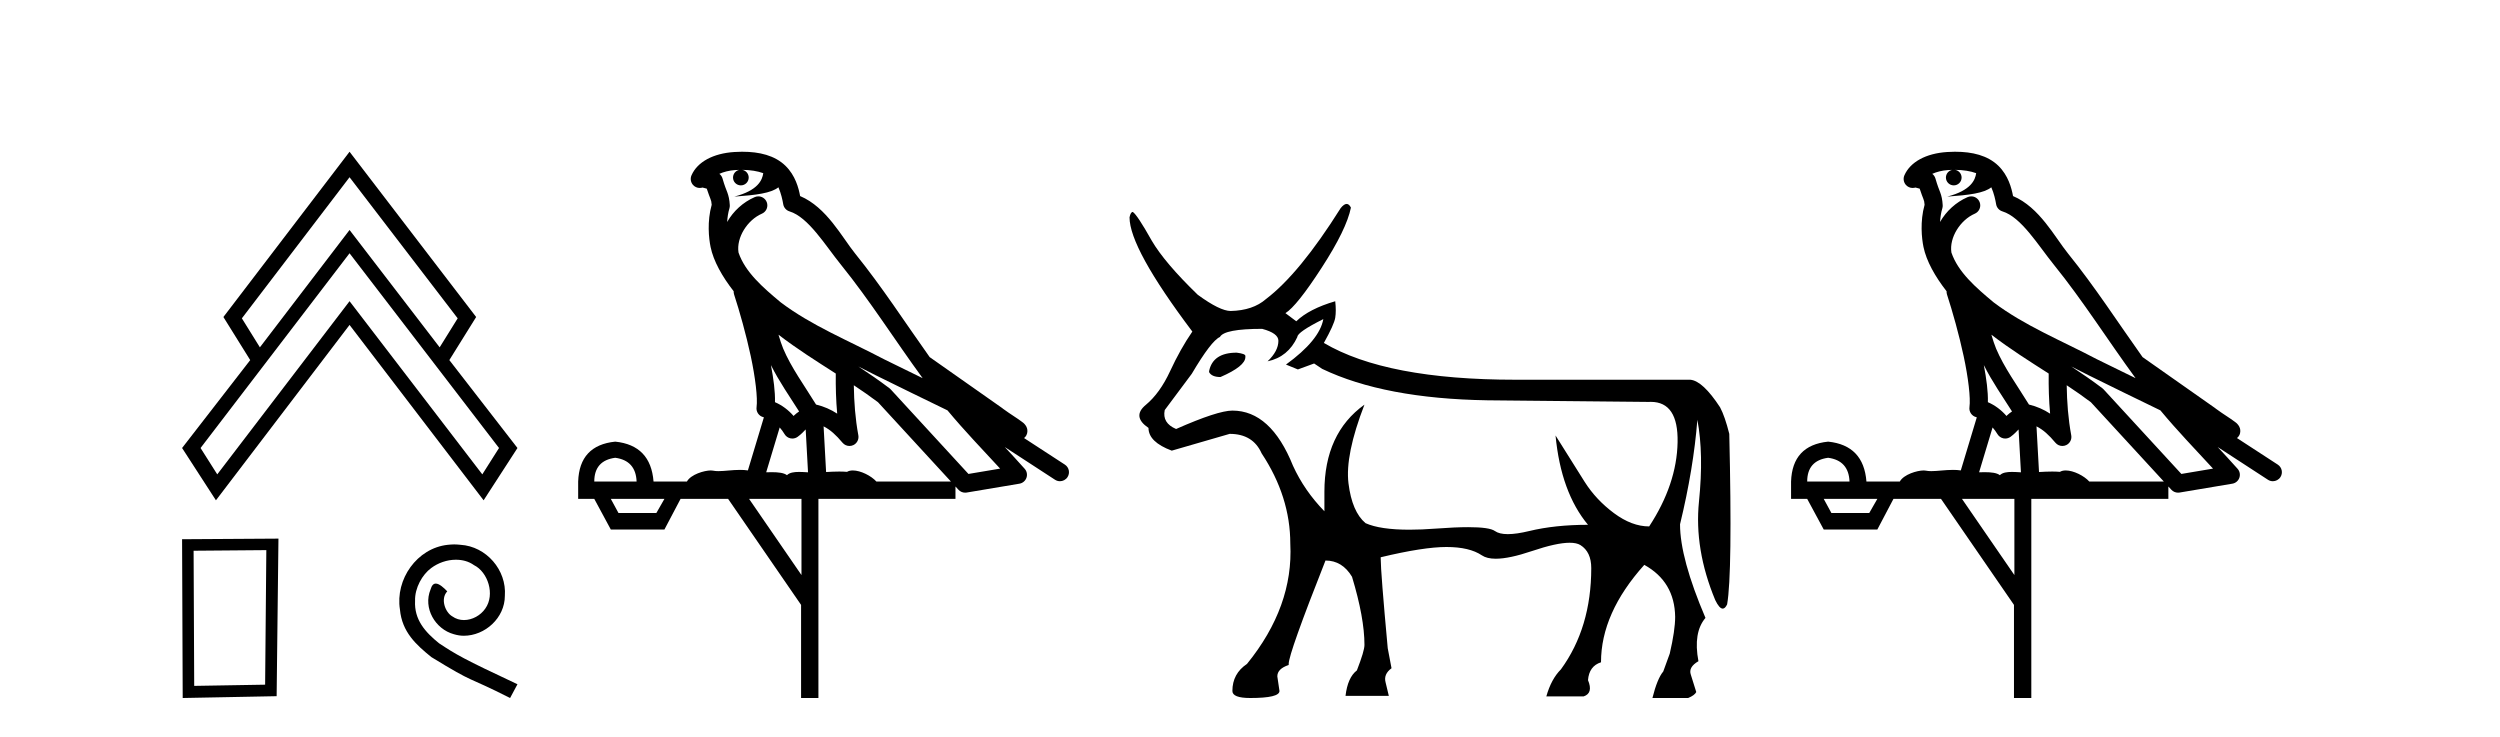
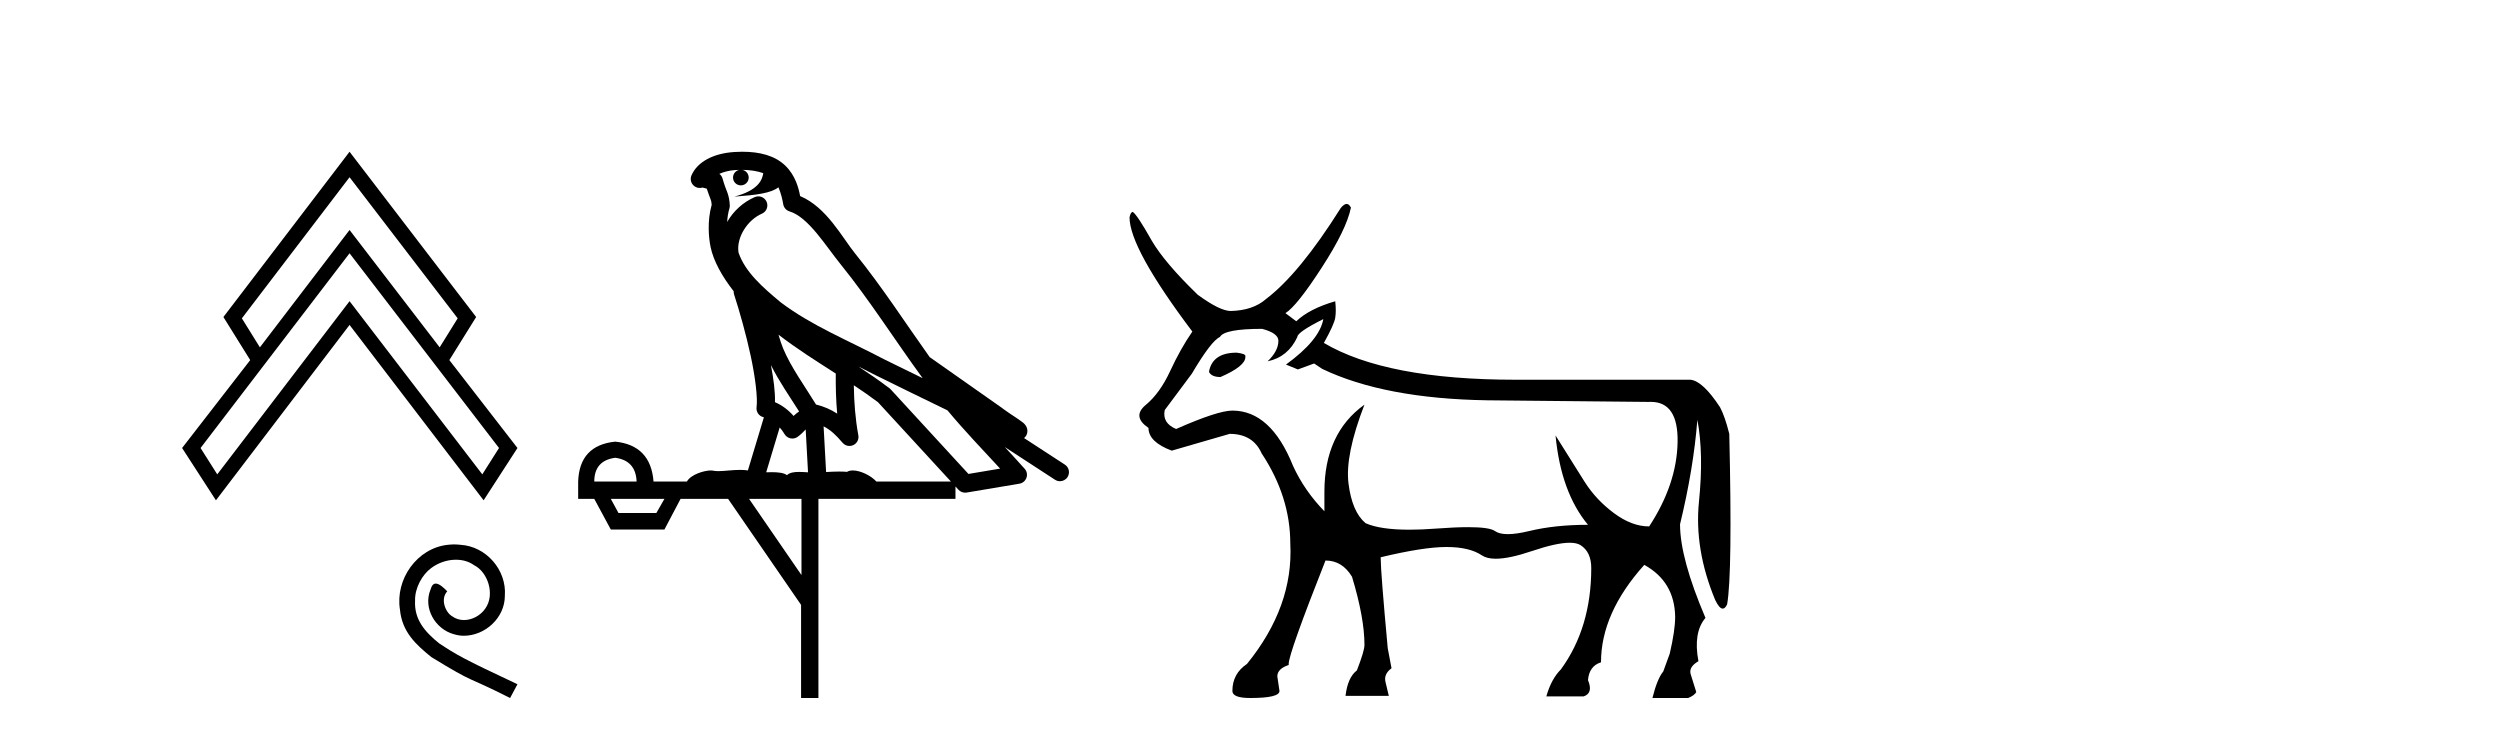
<svg xmlns="http://www.w3.org/2000/svg" width="139.0" height="41.0">
  <path d="M 19.435 9.854 L 25.447 17.699 L 24.445 19.312 L 19.435 12.787 L 14.45 19.312 L 13.448 17.699 L 19.435 9.854 ZM 19.435 14.082 L 27.745 24.909 L 26.816 26.375 L 19.435 16.746 L 12.079 26.375 L 11.151 24.909 L 19.435 14.082 ZM 19.435 8.437 L 12.421 17.626 L 13.912 20.021 L 10.124 24.909 L 12.006 27.817 L 19.435 18.066 L 26.889 27.817 L 28.771 24.909 L 24.983 20.021 L 26.474 17.626 L 19.435 8.437 Z" style="fill:#000000;stroke:none" />
-   <path d="M 14.808 30.587 L 14.741 38.068 L 10.798 38.135 L 10.764 30.621 L 14.808 30.587 ZM 15.482 29.947 L 10.124 29.981 L 10.158 38.809 L 15.381 38.708 L 15.482 29.947 Z" style="fill:#000000;stroke:none" />
  <path d="M 25.256 30.269 C 25.137 30.269 25.019 30.28 24.9 30.291 C 23.185 30.474 21.967 32.21 22.237 33.892 C 22.355 35.143 23.132 35.844 23.983 36.534 C 26.517 38.087 25.806 37.515 28.361 38.809 L 28.771 38.044 C 25.73 36.62 25.364 36.394 24.415 35.769 C 23.638 35.143 23.024 34.453 23.078 33.407 C 23.056 32.685 23.487 31.941 23.973 31.585 C 24.361 31.294 24.857 31.121 25.342 31.121 C 25.709 31.121 26.054 31.207 26.356 31.423 C 27.121 31.8 27.542 33.051 26.981 33.838 C 26.722 34.216 26.259 34.475 25.795 34.475 C 25.568 34.475 25.342 34.41 25.148 34.27 C 24.76 34.054 24.469 33.299 24.868 32.879 C 24.684 32.685 24.425 32.447 24.231 32.447 C 24.102 32.447 24.005 32.544 23.94 32.771 C 23.509 33.806 24.199 34.981 25.234 35.262 C 25.418 35.316 25.601 35.348 25.784 35.348 C 26.97 35.348 28.07 34.356 28.07 33.127 C 28.178 31.693 27.035 30.377 25.601 30.291 C 25.493 30.28 25.374 30.269 25.256 30.269 Z" style="fill:#000000;stroke:none" />
  <path d="M 41.27 9.444 C 41.723 9.448 42.122 9.513 42.437 9.628 C 42.385 10.005 42.153 10.588 40.829 10.932 C 42.061 10.843 42.865 10.742 43.28 10.414 C 43.43 10.752 43.511 11.134 43.547 11.353 C 43.578 11.541 43.713 11.696 43.895 11.752 C 44.949 12.075 45.875 13.629 46.765 14.728 C 48.366 16.707 49.753 18.912 51.299 21.026 C 50.586 20.676 49.873 20.326 49.156 19.976 C 47.162 18.928 45.116 18.102 43.408 16.81 C 42.415 15.983 41.43 15.129 41.061 14.04 C 40.933 13.201 41.562 12.229 42.356 11.883 C 42.573 11.792 42.698 11.563 42.657 11.332 C 42.616 11.1 42.419 10.928 42.184 10.918 C 42.177 10.918 42.17 10.918 42.162 10.918 C 42.091 10.918 42.02 10.933 41.955 10.963 C 41.319 11.24 40.775 11.735 40.43 12.342 C 40.446 12.085 40.483 11.822 40.556 11.585 C 40.573 11.529 40.58 11.47 40.577 11.411 C 40.56 11.099 40.507 10.882 40.439 10.698 C 40.37 10.514 40.295 10.35 40.172 9.924 C 40.143 9.821 40.081 9.73 39.996 9.665 C 40.232 9.561 40.529 9.477 40.886 9.454 C 40.958 9.449 41.027 9.449 41.097 9.447 L 41.097 9.447 C 40.902 9.49 40.756 9.664 40.756 9.872 C 40.756 10.112 40.951 10.307 41.192 10.307 C 41.432 10.307 41.628 10.112 41.628 9.872 C 41.628 9.658 41.473 9.481 41.27 9.444 ZM 43.284 18.609 C 44.305 19.396 45.398 20.083 46.469 20.769 C 46.461 21.509 46.48 22.253 46.548 22.999 C 46.2 22.771 45.816 22.6 45.372 22.492 C 44.712 21.42 43.988 20.432 43.546 19.384 C 43.454 19.167 43.368 18.896 43.284 18.609 ZM 42.864 20.299 C 43.324 21.223 43.912 22.054 44.43 22.877 C 44.331 22.944 44.241 23.014 44.17 23.082 C 44.151 23.099 44.141 23.111 44.124 23.128 C 43.839 22.8 43.491 22.534 43.089 22.361 C 43.104 21.773 43.009 21.065 42.864 20.299 ZM 47.724 20.376 L 47.724 20.376 C 48.054 20.539 48.381 20.703 48.702 20.872 C 48.707 20.874 48.712 20.876 48.716 20.878 C 50.033 21.52 51.348 22.18 52.68 22.816 C 53.619 23.947 54.632 24.996 55.607 26.055 C 55.02 26.154 54.433 26.252 53.846 26.351 C 52.405 24.783 50.964 23.216 49.522 21.648 C 49.502 21.626 49.48 21.606 49.456 21.588 C 48.893 21.162 48.311 20.763 47.724 20.376 ZM 43.351 23.766 C 43.449 23.877 43.54 24.001 43.624 24.141 C 43.696 24.261 43.816 24.345 43.954 24.373 C 43.987 24.38 44.02 24.383 44.054 24.383 C 44.159 24.383 44.262 24.35 44.348 24.288 C 44.559 24.135 44.687 23.989 44.796 23.876 L 44.926 26.261 C 44.758 26.25 44.587 26.239 44.427 26.239 C 44.145 26.239 43.898 26.275 43.756 26.42 C 43.587 26.29 43.282 26.253 42.905 26.253 C 42.808 26.253 42.706 26.256 42.6 26.26 L 43.351 23.766 ZM 34.208 25.452 C 34.97 25.556 35.366 25.997 35.395 26.774 L 33.042 26.774 C 33.042 25.997 33.431 25.556 34.208 25.452 ZM 47.472 21.42 L 47.472 21.42 C 47.934 21.727 48.386 22.039 48.818 22.365 C 50.169 23.835 51.521 25.304 52.872 26.774 L 48.728 26.774 C 48.439 26.454 47.853 26.157 47.418 26.157 C 47.295 26.157 47.183 26.181 47.095 26.235 C 46.957 26.223 46.812 26.218 46.662 26.218 C 46.427 26.218 46.181 26.23 45.931 26.245 L 45.792 23.705 L 45.792 23.705 C 46.17 23.898 46.478 24.18 46.847 24.618 C 46.945 24.734 47.086 24.796 47.231 24.796 C 47.303 24.796 47.376 24.78 47.445 24.748 C 47.651 24.651 47.765 24.427 47.724 24.203 C 47.554 23.286 47.485 22.359 47.472 21.42 ZM 36.942 27.738 L 36.494 28.522 L 34.387 28.522 L 33.961 27.738 ZM 44.562 27.738 L 44.562 31.974 L 41.649 27.738 ZM 41.282 8.437 C 41.266 8.437 41.249 8.437 41.233 8.437 C 41.097 8.438 40.96 8.443 40.822 8.452 L 40.822 8.452 C 39.651 8.528 38.772 9.003 38.447 9.749 C 38.371 9.923 38.4 10.125 38.522 10.271 C 38.618 10.387 38.76 10.451 38.907 10.451 C 38.945 10.451 38.984 10.447 39.022 10.438 C 39.052 10.431 39.058 10.427 39.063 10.427 C 39.069 10.427 39.075 10.432 39.113 10.441 C 39.151 10.449 39.213 10.467 39.296 10.489 C 39.388 10.772 39.458 10.942 39.498 11.049 C 39.543 11.17 39.558 11.213 39.57 11.386 C 39.309 12.318 39.41 13.254 39.508 13.729 C 39.668 14.516 40.155 15.378 40.792 16.194 C 40.79 16.255 40.796 16.316 40.816 16.375 C 41.124 17.319 41.484 18.6 41.741 19.795 C 41.997 20.99 42.134 22.136 42.065 22.638 C 42.029 22.892 42.192 23.132 42.441 23.194 C 42.452 23.197 42.462 23.201 42.472 23.203 L 41.583 26.155 C 41.439 26.133 41.292 26.126 41.146 26.126 C 40.713 26.126 40.287 26.195 39.944 26.195 C 39.831 26.195 39.727 26.187 39.635 26.167 C 39.604 26.16 39.565 26.157 39.52 26.157 C 39.162 26.157 38.412 26.375 38.192 26.774 L 36.337 26.774 C 36.232 25.429 35.523 24.69 34.208 24.555 C 32.878 24.69 32.191 25.429 32.146 26.774 L 32.146 27.738 L 33.042 27.738 L 33.961 29.441 L 36.942 29.441 L 37.839 27.738 L 40.483 27.738 L 44.54 33.632 L 44.54 38.809 L 45.504 38.809 L 45.504 27.738 L 53.124 27.738 L 53.124 27.048 C 53.18 27.109 53.236 27.17 53.292 27.23 C 53.388 27.335 53.522 27.392 53.661 27.392 C 53.689 27.392 53.716 27.39 53.744 27.386 C 54.723 27.221 55.701 27.057 56.68 26.893 C 56.86 26.863 57.01 26.737 57.071 26.564 C 57.132 26.392 57.094 26.2 56.972 26.064 C 56.606 25.655 56.235 25.253 55.865 24.854 L 55.865 24.854 L 58.659 26.674 C 58.744 26.729 58.839 26.756 58.933 26.756 C 59.097 26.756 59.258 26.675 59.354 26.527 C 59.505 26.295 59.44 25.984 59.207 25.833 L 56.938 24.356 C 56.986 24.317 57.032 24.268 57.067 24.202 C 57.148 24.047 57.127 23.886 57.1 23.803 C 57.073 23.72 57.043 23.679 57.02 23.647 C 56.926 23.519 56.878 23.498 56.811 23.446 C 56.745 23.395 56.671 23.343 56.59 23.288 C 56.429 23.178 56.243 23.056 56.083 22.949 C 55.922 22.842 55.772 22.73 55.767 22.726 C 55.752 22.711 55.735 22.698 55.718 22.686 C 54.38 21.745 53.041 20.805 51.704 19.865 C 51.7 19.862 51.695 19.86 51.691 19.857 C 50.332 17.95 49.045 15.95 47.545 14.096 C 46.815 13.194 45.963 11.524 44.487 10.901 C 44.406 10.459 44.223 9.754 43.671 9.217 C 43.076 8.638 42.214 8.437 41.282 8.437 Z" style="fill:#000000;stroke:none" />
  <path d="M 68.761 19.608 Q 67.437 19.608 67.226 20.632 L 67.226 20.692 Q 67.377 20.963 67.858 20.963 Q 69.243 20.361 69.243 19.849 L 69.243 19.789 Q 69.243 19.669 68.761 19.608 ZM 73.577 17.742 Q 73.366 18.916 71.5 20.27 L 72.162 20.541 L 73.065 20.21 L 73.516 20.511 Q 76.977 22.166 82.696 22.257 L 91.664 22.347 Q 91.726 22.344 91.785 22.344 Q 93.318 22.344 93.274 24.589 Q 93.229 26.922 91.694 29.269 Q 90.731 29.269 89.738 28.532 Q 88.745 27.794 88.113 26.801 Q 87.481 25.808 86.488 24.213 L 86.488 24.213 Q 86.789 27.373 88.293 29.179 Q 86.458 29.179 85.028 29.525 Q 84.313 29.698 83.835 29.698 Q 83.358 29.698 83.117 29.525 Q 82.818 29.31 81.629 29.31 Q 80.905 29.31 79.852 29.389 Q 79.04 29.451 78.367 29.451 Q 76.734 29.451 75.924 29.088 Q 75.172 28.456 74.976 26.876 Q 74.78 25.296 75.864 22.498 L 75.864 22.498 Q 73.637 24.093 73.637 27.343 L 73.637 28.426 Q 72.523 27.283 71.891 25.898 Q 70.657 22.829 68.521 22.829 Q 67.708 22.829 65.391 23.852 Q 64.608 23.521 64.759 22.799 L 66.263 20.782 Q 67.347 18.946 67.828 18.736 Q 68.069 18.284 70.176 18.284 Q 71.079 18.525 71.079 18.946 Q 71.079 19.518 70.477 20.09 Q 71.62 19.849 72.132 18.736 Q 72.132 18.465 73.577 17.742 ZM 74.873 11.339 Q 74.726 11.339 74.54 11.573 Q 72.252 15.214 70.387 16.629 Q 69.664 17.261 68.43 17.291 Q 67.828 17.291 66.594 16.388 Q 64.759 14.613 64.036 13.379 Q 63.224 11.934 62.983 11.784 Q 62.863 11.784 62.802 12.084 Q 62.802 13.8 66.294 18.435 Q 65.631 19.398 65.06 20.632 Q 64.488 21.866 63.705 22.513 Q 62.923 23.16 63.856 23.792 Q 63.856 24.574 65.15 25.056 Q 66.203 24.755 68.37 24.123 Q 69.664 24.123 70.146 25.206 Q 71.741 27.614 71.741 30.232 Q 71.921 33.723 69.333 36.913 Q 68.521 37.455 68.521 38.418 Q 68.521 38.809 69.514 38.809 Q 71.139 38.809 71.139 38.418 L 71.019 37.606 Q 71.019 37.184 71.651 36.973 L 71.651 36.913 Q 71.651 36.341 73.697 31.165 Q 74.63 31.165 75.172 32.068 Q 75.864 34.355 75.864 35.86 Q 75.864 36.191 75.443 37.274 Q 74.931 37.666 74.811 38.689 L 77.218 38.689 L 77.038 37.937 Q 76.917 37.485 77.369 37.154 L 77.158 36.041 Q 76.767 31.797 76.767 31.045 L 76.767 30.984 Q 79.144 30.413 80.423 30.413 Q 81.702 30.413 82.395 30.879 Q 82.67 31.065 83.166 31.065 Q 83.918 31.065 85.178 30.638 Q 86.544 30.177 87.274 30.177 Q 87.663 30.177 87.872 30.307 Q 88.474 30.684 88.474 31.586 Q 88.474 34.897 86.789 37.214 Q 86.247 37.756 85.976 38.719 L 88.053 38.719 Q 88.594 38.538 88.293 37.816 Q 88.354 37.034 89.016 36.823 Q 89.016 34.084 91.423 31.406 Q 93.109 32.339 93.139 34.295 Q 93.139 35.047 92.838 36.341 L 92.477 37.335 Q 92.146 37.726 91.875 38.809 L 93.861 38.809 Q 94.222 38.659 94.312 38.478 L 94.011 37.515 Q 93.861 37.094 94.433 36.763 Q 94.132 35.168 94.824 34.355 Q 93.41 31.045 93.41 29.149 Q 94.162 26.049 94.373 23.34 Q 94.734 25.236 94.463 27.885 Q 94.192 30.533 95.366 33.362 Q 95.595 33.839 95.784 33.839 Q 95.916 33.839 96.028 33.603 Q 96.329 31.887 96.148 24.123 Q 95.908 23.16 95.637 22.648 Q 94.674 21.173 93.981 21.113 L 84.261 21.113 Q 77.068 21.113 73.607 19.067 Q 74.179 18.043 74.239 17.667 Q 74.299 17.291 74.239 16.749 Q 72.794 17.171 72.072 17.863 L 71.47 17.411 Q 72.102 17.02 73.486 14.883 Q 74.871 12.747 75.111 11.543 Q 75.01 11.339 74.873 11.339 Z" style="fill:#000000;stroke:none" />
-   <path d="M 108.707 9.444 C 109.161 9.448 109.559 9.513 109.875 9.628 C 109.822 10.005 109.59 10.588 108.267 10.932 C 109.498 10.843 110.302 10.742 110.717 10.414 C 110.867 10.752 110.949 11.134 110.984 11.353 C 111.015 11.541 111.15 11.696 111.333 11.752 C 112.387 12.075 113.313 13.629 114.202 14.728 C 115.804 16.707 117.19 18.912 118.737 21.026 C 118.023 20.676 117.31 20.326 116.593 19.976 C 114.6 18.928 112.553 18.102 110.845 16.81 C 109.852 15.983 108.868 15.129 108.498 14.04 C 108.371 13.201 108.999 12.229 109.794 11.883 C 110.011 11.792 110.136 11.563 110.094 11.332 C 110.053 11.1 109.857 10.928 109.622 10.918 C 109.614 10.918 109.607 10.918 109.6 10.918 C 109.528 10.918 109.458 10.933 109.392 10.963 C 108.757 11.24 108.212 11.735 107.867 12.342 C 107.884 12.085 107.92 11.822 107.993 11.585 C 108.01 11.529 108.018 11.47 108.014 11.411 C 107.998 11.099 107.945 10.882 107.876 10.698 C 107.807 10.514 107.733 10.35 107.61 9.924 C 107.58 9.821 107.518 9.73 107.434 9.665 C 107.67 9.561 107.966 9.477 108.323 9.454 C 108.395 9.449 108.464 9.449 108.534 9.447 L 108.534 9.447 C 108.339 9.49 108.193 9.664 108.193 9.872 C 108.193 10.112 108.389 10.307 108.629 10.307 C 108.87 10.307 109.065 10.112 109.065 9.872 C 109.065 9.658 108.91 9.481 108.707 9.444 ZM 110.721 18.609 C 111.743 19.396 112.835 20.083 113.907 20.769 C 113.899 21.509 113.917 22.253 113.986 22.999 C 113.637 22.771 113.254 22.6 112.81 22.492 C 112.15 21.42 111.426 20.432 110.983 19.384 C 110.892 19.167 110.806 18.896 110.721 18.609 ZM 110.301 20.299 C 110.762 21.223 111.35 22.054 111.868 22.877 C 111.768 22.944 111.679 23.014 111.607 23.082 C 111.588 23.099 111.578 23.111 111.561 23.128 C 111.276 22.8 110.929 22.534 110.526 22.361 C 110.542 21.773 110.446 21.065 110.301 20.299 ZM 115.162 20.376 L 115.162 20.376 C 115.491 20.539 115.819 20.703 116.14 20.872 C 116.144 20.874 116.149 20.876 116.153 20.878 C 117.47 21.52 118.785 22.18 120.117 22.816 C 121.056 23.947 122.069 24.996 123.044 26.055 C 122.457 26.154 121.871 26.252 121.284 26.351 C 119.842 24.783 118.401 23.216 116.959 21.648 C 116.939 21.626 116.917 21.606 116.893 21.588 C 116.331 21.162 115.748 20.763 115.162 20.376 ZM 110.788 23.766 C 110.886 23.877 110.977 24.001 111.061 24.141 C 111.134 24.261 111.254 24.345 111.391 24.373 C 111.424 24.38 111.458 24.383 111.491 24.383 C 111.596 24.383 111.699 24.35 111.785 24.288 C 111.996 24.135 112.124 23.989 112.233 23.876 L 112.364 26.261 C 112.195 26.25 112.024 26.239 111.864 26.239 C 111.583 26.239 111.335 26.275 111.193 26.42 C 111.024 26.29 110.72 26.253 110.342 26.253 C 110.245 26.253 110.143 26.256 110.037 26.26 L 110.788 23.766 ZM 101.645 25.452 C 102.407 25.556 102.803 25.997 102.833 26.774 L 100.48 26.774 C 100.48 25.997 100.868 25.556 101.645 25.452 ZM 114.909 21.42 L 114.909 21.42 C 115.371 21.727 115.823 22.039 116.255 22.365 C 117.607 23.835 118.958 25.304 120.31 26.774 L 116.165 26.774 C 115.877 26.454 115.29 26.157 114.855 26.157 C 114.732 26.157 114.621 26.181 114.532 26.235 C 114.394 26.223 114.249 26.218 114.1 26.218 C 113.865 26.218 113.618 26.23 113.369 26.245 L 113.229 23.705 L 113.229 23.705 C 113.608 23.898 113.916 24.18 114.284 24.618 C 114.382 24.734 114.524 24.796 114.668 24.796 C 114.74 24.796 114.814 24.78 114.882 24.748 C 115.088 24.651 115.203 24.427 115.161 24.203 C 114.991 23.286 114.922 22.359 114.909 21.42 ZM 104.38 27.738 L 103.931 28.522 L 101.825 28.522 L 101.399 27.738 ZM 112 27.738 L 112 31.974 L 109.086 27.738 ZM 108.719 8.437 C 108.703 8.437 108.687 8.437 108.67 8.437 C 108.535 8.438 108.398 8.443 108.26 8.452 L 108.259 8.452 C 107.088 8.528 106.209 9.003 105.884 9.749 C 105.809 9.923 105.837 10.125 105.959 10.271 C 106.056 10.387 106.198 10.451 106.344 10.451 C 106.383 10.451 106.421 10.447 106.459 10.438 C 106.489 10.431 106.495 10.427 106.501 10.427 C 106.507 10.427 106.513 10.432 106.551 10.441 C 106.588 10.449 106.65 10.467 106.734 10.489 C 106.825 10.772 106.896 10.942 106.936 11.049 C 106.981 11.17 106.995 11.213 107.007 11.386 C 106.746 12.318 106.848 13.254 106.945 13.729 C 107.106 14.516 107.593 15.378 108.23 16.194 C 108.228 16.255 108.233 16.316 108.253 16.375 C 108.561 17.319 108.921 18.6 109.178 19.795 C 109.435 20.99 109.572 22.136 109.502 22.638 C 109.467 22.892 109.629 23.132 109.878 23.194 C 109.889 23.197 109.899 23.201 109.91 23.203 L 109.021 26.155 C 108.876 26.133 108.73 26.126 108.584 26.126 C 108.151 26.126 107.724 26.195 107.381 26.195 C 107.268 26.195 107.164 26.187 107.072 26.167 C 107.041 26.16 107.002 26.157 106.957 26.157 C 106.599 26.157 105.849 26.375 105.629 26.774 L 103.774 26.774 C 103.67 25.429 102.96 24.69 101.645 24.555 C 100.315 24.69 99.628 25.429 99.583 26.774 L 99.583 27.738 L 100.48 27.738 L 101.399 29.441 L 104.38 29.441 L 105.276 27.738 L 107.92 27.738 L 111.977 33.632 L 111.977 38.809 L 112.941 38.809 L 112.941 27.738 L 120.561 27.738 L 120.561 27.048 C 120.617 27.109 120.673 27.17 120.729 27.23 C 120.825 27.335 120.959 27.392 121.099 27.392 C 121.126 27.392 121.154 27.39 121.181 27.386 C 122.16 27.221 123.139 27.057 124.117 26.893 C 124.298 26.863 124.448 26.737 124.508 26.564 C 124.569 26.392 124.531 26.2 124.409 26.064 C 124.044 25.655 123.673 25.253 123.302 24.854 L 123.302 24.854 L 126.097 26.674 C 126.181 26.729 126.276 26.756 126.37 26.756 C 126.534 26.756 126.695 26.675 126.792 26.527 C 126.943 26.295 126.877 25.984 126.645 25.833 L 124.376 24.356 C 124.424 24.317 124.47 24.268 124.504 24.202 C 124.586 24.047 124.564 23.886 124.537 23.803 C 124.51 23.72 124.481 23.679 124.457 23.647 C 124.364 23.519 124.315 23.498 124.249 23.446 C 124.182 23.395 124.108 23.343 124.028 23.288 C 123.866 23.178 123.68 23.056 123.52 22.949 C 123.36 22.842 123.21 22.73 123.205 22.726 C 123.189 22.711 123.172 22.698 123.155 22.686 C 121.817 21.745 120.479 20.805 119.142 19.865 C 119.137 19.862 119.133 19.86 119.128 19.857 C 117.769 17.95 116.483 15.95 114.983 14.096 C 114.252 13.194 113.4 11.524 111.925 10.901 C 111.843 10.459 111.66 9.754 111.109 9.217 C 110.513 8.638 109.652 8.437 108.719 8.437 Z" style="fill:#000000;stroke:none" />
</svg>